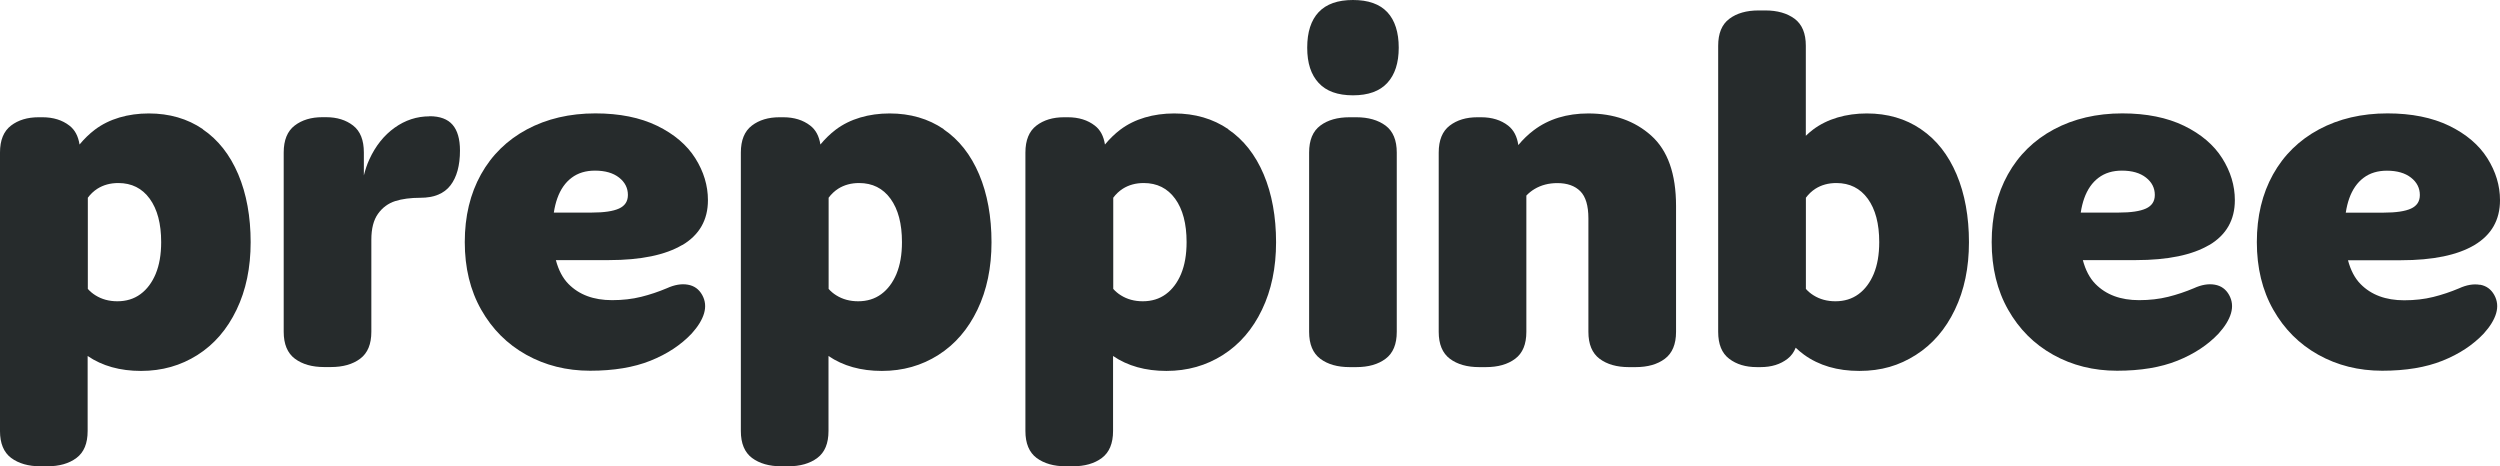
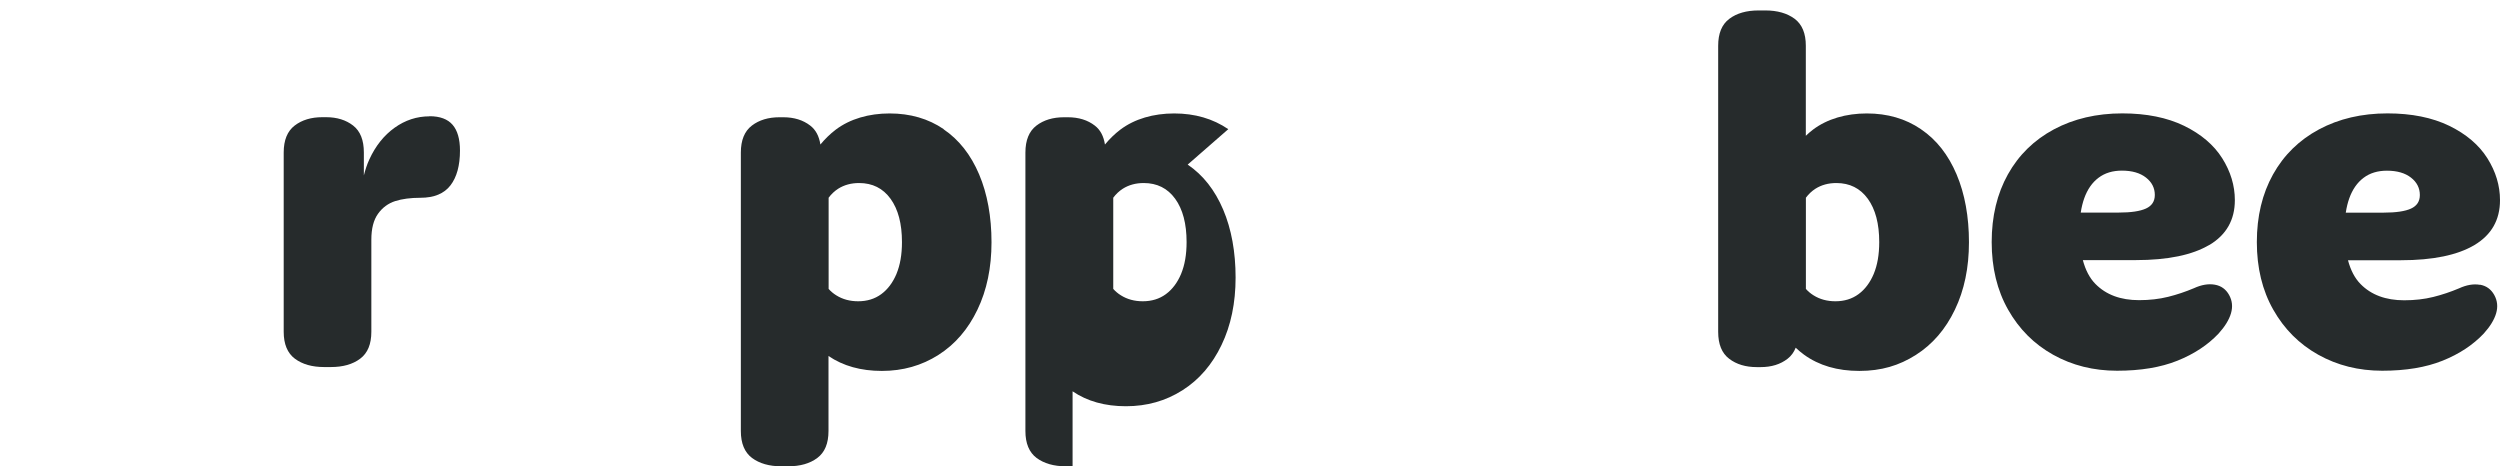
<svg xmlns="http://www.w3.org/2000/svg" id="Layer_2" data-name="Layer 2" viewBox="0 0 407.03 75.92">
  <defs>
    <style>
      .cls-1 {
        fill: #262b2c;
      }
    </style>
  </defs>
  <g id="Capa_1" data-name="Capa 1">
    <g>
-       <path class="cls-1" d="M33.03,21.03c-2.51-1.71-5.45-2.56-8.81-2.56s-6.44.88-8.77,2.64c-.91.69-1.74,1.5-2.5,2.42-.21-1.36-.75-2.39-1.65-3.08-1.16-.9-2.63-1.36-4.39-1.36h-.62c-1.81,0-3.31.45-4.5,1.36-1.19.91-1.79,2.37-1.79,4.39v45.33c0,2.02.61,3.48,1.82,4.39,1.22.9,2.81,1.36,4.77,1.36h1.09c1.97,0,3.56-.45,4.77-1.36,1.22-.91,1.82-2.37,1.82-4.39v-12.21c2.38,1.62,5.27,2.43,8.69,2.43s6.48-.87,9.2-2.6,4.84-4.19,6.36-7.37c1.53-3.18,2.29-6.84,2.29-10.98s-.67-7.88-2.02-11.06c-1.35-3.18-3.27-5.63-5.78-7.33l.02-.02ZM25.35,44.59c-.6,1.42-1.42,2.52-2.48,3.3s-2.32,1.16-3.76,1.16c-1.35,0-2.54-.32-3.57-.97-.47-.29-.88-.64-1.24-1.04v-14.85c.44-.59.96-1.08,1.55-1.46.98-.62,2.12-.93,3.41-.93,2.17,0,3.88.85,5.12,2.56s1.86,4.06,1.86,7.06c0,2.02-.3,3.74-.89,5.16h0Z" />
      <path class="cls-1" d="M69.94,18.94c-2.07,0-3.97.62-5.7,1.86s-3.1,2.96-4.11,5.16c-.38.82-.66,1.7-.89,2.6v-3.73c0-2.02-.58-3.48-1.75-4.39-1.16-.9-2.63-1.36-4.39-1.36h-.62c-1.81,0-3.31.45-4.5,1.36-1.19.91-1.79,2.37-1.79,4.39v29.18c0,2.02.61,3.48,1.82,4.39,1.22.91,2.81,1.36,4.77,1.36h1.09c1.97,0,3.56-.45,4.77-1.36,1.22-.91,1.82-2.37,1.82-4.39v-14.98c0-1.81.36-3.22,1.09-4.23.72-1.01,1.66-1.69,2.79-2.06,1.14-.36,2.51-.54,4.11-.54,2.22,0,3.85-.67,4.89-2.02,1.03-1.34,1.55-3.23,1.55-5.67,0-1.86-.4-3.26-1.2-4.19-.8-.93-2.06-1.4-3.76-1.4v.02Z" />
-       <path class="cls-1" d="M111.11,39.89c2.77-1.66,4.15-4.09,4.15-7.3,0-2.38-.69-4.66-2.06-6.83-1.37-2.17-3.44-3.93-6.21-5.28-2.77-1.34-6.12-2.02-10.05-2.02-4.19,0-7.9.87-11.14,2.6-3.23,1.73-5.73,4.18-7.49,7.33-1.76,3.16-2.64,6.83-2.64,11.02s.89,7.87,2.68,11.02c1.79,3.16,4.23,5.6,7.33,7.33,3.1,1.73,6.57,2.6,10.4,2.6s7.1-.54,9.82-1.63,4.95-2.56,6.71-4.42c1.03-1.14,1.71-2.24,2.02-3.3s.21-2.06-.31-2.99-1.29-1.49-2.33-1.67c-1.04-.18-2.17.01-3.42.58-1.35.57-2.74,1.04-4.19,1.4s-3.03.54-4.73.54c-3,0-5.37-.88-7.1-2.64-.94-.95-1.62-2.26-2.05-3.88h8.61c5.23,0,9.22-.83,11.99-2.48v.02ZM90.17,34.61c.13-.85.32-1.63.57-2.33.52-1.45,1.29-2.56,2.33-3.34,1.03-.78,2.3-1.16,3.8-1.16,1.66,0,2.96.38,3.92,1.13.96.75,1.44,1.7,1.44,2.83,0,1.04-.48,1.77-1.44,2.21s-2.44.66-4.46.66h-6.16Z" />
      <path class="cls-1" d="M153.65,21.03c-2.51-1.71-5.45-2.56-8.81-2.56s-6.44.88-8.77,2.64c-.91.69-1.74,1.5-2.5,2.42-.21-1.36-.75-2.39-1.65-3.08-1.16-.9-2.63-1.36-4.39-1.36h-.62c-1.81,0-3.31.45-4.5,1.36-1.19.91-1.79,2.37-1.79,4.39v45.33c0,2.02.61,3.48,1.82,4.39,1.21.9,2.81,1.36,4.77,1.36h1.09c1.97,0,3.56-.45,4.77-1.36,1.22-.91,1.82-2.37,1.82-4.39v-12.21c2.38,1.62,5.27,2.43,8.69,2.43s6.48-.87,9.2-2.6,4.84-4.19,6.36-7.37c1.53-3.18,2.29-6.84,2.29-10.98s-.67-7.88-2.02-11.06c-1.35-3.18-3.27-5.63-5.78-7.33l.02-.02ZM145.96,44.59c-.6,1.42-1.42,2.52-2.48,3.3s-2.32,1.16-3.76,1.16c-1.35,0-2.54-.32-3.57-.97-.47-.29-.88-.64-1.24-1.04v-14.85c.44-.59.96-1.08,1.55-1.46.98-.62,2.12-.93,3.41-.93,2.17,0,3.88.85,5.12,2.56s1.86,4.06,1.86,7.06c0,2.02-.3,3.74-.89,5.16h0Z" />
-       <path class="cls-1" d="M199.98,21.03c-2.51-1.71-5.45-2.56-8.81-2.56s-6.44.88-8.77,2.64c-.91.69-1.74,1.5-2.5,2.42-.21-1.36-.75-2.39-1.65-3.08-1.16-.9-2.63-1.36-4.39-1.36h-.62c-1.81,0-3.31.45-4.5,1.36-1.19.91-1.79,2.37-1.79,4.39v45.33c0,2.02.61,3.48,1.82,4.39,1.22.9,2.81,1.36,4.77,1.36h1.09c1.97,0,3.56-.45,4.77-1.36,1.21-.91,1.82-2.37,1.82-4.39v-12.21c2.38,1.62,5.27,2.43,8.69,2.43s6.48-.87,9.2-2.6,4.84-4.19,6.36-7.37c1.53-3.18,2.29-6.84,2.29-10.98s-.67-7.88-2.02-11.06c-1.35-3.18-3.27-5.63-5.78-7.33l.02-.02ZM192.3,44.59c-.6,1.42-1.42,2.52-2.48,3.3s-2.32,1.16-3.76,1.16c-1.35,0-2.54-.32-3.57-.97-.47-.29-.88-.64-1.24-1.04v-14.85c.44-.59.96-1.08,1.55-1.46.98-.62,2.12-.93,3.41-.93,2.17,0,3.88.85,5.12,2.56s1.86,4.06,1.86,7.06c0,2.02-.3,3.74-.89,5.16h0Z" />
-       <path class="cls-1" d="M225.59,20.45c-1.22-.9-2.81-1.36-4.77-1.36h-1.09c-1.97,0-3.56.45-4.77,1.36-1.22.91-1.82,2.37-1.82,4.39v29.18c0,2.02.61,3.48,1.82,4.39,1.21.91,2.81,1.36,4.77,1.36h1.09c1.97,0,3.56-.45,4.77-1.36,1.22-.91,1.82-2.37,1.82-4.39v-29.18c0-2.02-.61-3.48-1.82-4.39Z" />
-       <path class="cls-1" d="M220.28,0c-2.48,0-4.35.66-5.59,1.98s-1.86,3.25-1.86,5.78.62,4.4,1.86,5.74c1.24,1.35,3.1,2.02,5.59,2.02s4.35-.67,5.59-2.02c1.24-1.34,1.86-3.26,1.86-5.74s-.62-4.46-1.86-5.78S222.77,0,220.28,0h0Z" />
-       <path class="cls-1" d="M258.62,18.47c-3.52,0-6.48.91-8.89,2.72-.93.7-1.77,1.51-2.53,2.43-.2-1.4-.75-2.46-1.66-3.17-1.16-.9-2.63-1.36-4.39-1.36h-.62c-1.81,0-3.31.45-4.5,1.36-1.19.91-1.79,2.37-1.79,4.39v29.18c0,2.02.61,3.48,1.82,4.39s2.81,1.36,4.77,1.36h1.09c1.97,0,3.56-.45,4.77-1.36,1.22-.91,1.82-2.37,1.82-4.39v-22.18c.38-.4.82-.76,1.32-1.06,1.09-.65,2.33-.97,3.73-.97,1.6,0,2.85.44,3.73,1.32s1.32,2.36,1.32,4.42v18.47c0,2.02.61,3.48,1.82,4.39,1.22.91,2.81,1.36,4.77,1.36h1.09c1.97,0,3.56-.45,4.77-1.36,1.21-.91,1.82-2.37,1.82-4.39v-20.49c0-5.23-1.35-9.04-4.04-11.45s-6.11-3.61-10.25-3.61h.03Z" />
+       <path class="cls-1" d="M199.98,21.03c-2.51-1.71-5.45-2.56-8.81-2.56s-6.44.88-8.77,2.64c-.91.69-1.74,1.5-2.5,2.42-.21-1.36-.75-2.39-1.65-3.08-1.16-.9-2.63-1.36-4.39-1.36h-.62c-1.81,0-3.31.45-4.5,1.36-1.19.91-1.79,2.37-1.79,4.39v45.33c0,2.02.61,3.48,1.82,4.39,1.22.9,2.81,1.36,4.77,1.36h1.09v-12.21c2.38,1.62,5.27,2.43,8.69,2.43s6.48-.87,9.2-2.6,4.84-4.19,6.36-7.37c1.53-3.18,2.29-6.84,2.29-10.98s-.67-7.88-2.02-11.06c-1.35-3.18-3.27-5.63-5.78-7.33l.02-.02ZM192.3,44.59c-.6,1.42-1.42,2.52-2.48,3.3s-2.32,1.16-3.76,1.16c-1.35,0-2.54-.32-3.57-.97-.47-.29-.88-.64-1.24-1.04v-14.85c.44-.59.96-1.08,1.55-1.46.98-.62,2.12-.93,3.41-.93,2.17,0,3.88.85,5.12,2.56s1.86,4.06,1.86,7.06c0,2.02-.3,3.74-.89,5.16h0Z" />
      <path class="cls-1" d="M312.75,21.03c-2.51-1.71-5.45-2.56-8.81-2.56s-6.44.88-8.77,2.64c-.4.31-.79.64-1.16,1V7.45c0-2.02-.61-3.48-1.82-4.39-1.22-.9-2.81-1.36-4.77-1.36h-1.09c-1.97,0-3.56.45-4.77,1.36-1.22.91-1.82,2.37-1.82,4.39v46.57c0,2.02.59,3.48,1.79,4.39,1.19.91,2.69,1.36,4.5,1.36h.62c1.76,0,3.22-.45,4.39-1.36.59-.46,1.03-1.06,1.32-1.8.43.41.88.79,1.36,1.14,2.43,1.76,5.43,2.64,9,2.64s6.48-.87,9.2-2.6c2.72-1.73,4.84-4.19,6.36-7.37,1.53-3.18,2.29-6.84,2.29-10.98s-.67-7.88-2.02-11.06c-1.35-3.18-3.27-5.63-5.78-7.33l-.02-.02ZM305.07,44.59c-.6,1.42-1.42,2.52-2.48,3.3s-2.32,1.16-3.76,1.16c-1.35,0-2.54-.32-3.57-.97-.47-.29-.88-.64-1.24-1.04v-14.85c.44-.59.96-1.08,1.55-1.46.98-.62,2.12-.93,3.41-.93,2.17,0,3.88.85,5.12,2.56s1.86,4.06,1.86,7.06c0,2.02-.3,3.74-.89,5.16h0Z" />
      <path class="cls-1" d="M359.71,39.89c2.77-1.66,4.15-4.09,4.15-7.3,0-2.38-.69-4.66-2.06-6.83-1.37-2.17-3.44-3.93-6.21-5.28-2.77-1.34-6.12-2.02-10.05-2.02-4.19,0-7.9.87-11.14,2.6-3.23,1.73-5.73,4.18-7.49,7.33-1.76,3.16-2.64,6.83-2.64,11.02s.89,7.87,2.68,11.02c1.79,3.16,4.23,5.6,7.33,7.33,3.1,1.73,6.57,2.6,10.4,2.6s7.1-.54,9.82-1.63c2.72-1.09,4.95-2.56,6.71-4.42,1.03-1.14,1.71-2.24,2.02-3.3s.21-2.06-.31-2.99-1.29-1.49-2.33-1.67c-1.04-.18-2.17.01-3.41.58-1.35.57-2.74,1.04-4.19,1.4s-3.03.54-4.73.54c-3,0-5.37-.88-7.1-2.64-.94-.95-1.62-2.26-2.05-3.88h8.61c5.23,0,9.22-.83,11.99-2.48v.02ZM338.77,34.61c.13-.85.32-1.63.57-2.33.52-1.45,1.29-2.56,2.33-3.34,1.03-.78,2.3-1.16,3.8-1.16,1.66,0,2.96.38,3.92,1.13.96.75,1.44,1.7,1.44,2.83,0,1.04-.48,1.77-1.44,2.21s-2.44.66-4.46.66h-6.16Z" />
      <path class="cls-1" d="M403.76,46.37c-1.04-.18-2.17.01-3.41.58-1.35.57-2.74,1.04-4.19,1.4s-3.03.54-4.73.54c-3,0-5.37-.88-7.1-2.64-.94-.95-1.62-2.26-2.05-3.88h8.61c5.23,0,9.22-.83,11.99-2.48,2.77-1.66,4.15-4.09,4.15-7.3,0-2.38-.69-4.66-2.06-6.83-1.37-2.17-3.44-3.93-6.21-5.28-2.77-1.34-6.12-2.02-10.05-2.02-4.19,0-7.9.87-11.14,2.6-3.23,1.73-5.73,4.18-7.49,7.33-1.76,3.16-2.64,6.83-2.64,11.02s.89,7.87,2.68,11.02c1.79,3.16,4.23,5.6,7.33,7.33,3.1,1.73,6.57,2.6,10.4,2.6s7.1-.54,9.82-1.63c2.72-1.09,4.95-2.56,6.71-4.42,1.03-1.14,1.71-2.24,2.02-3.3s.21-2.06-.31-2.99-1.29-1.49-2.33-1.67v.02ZM384.82,28.95c1.03-.78,2.3-1.16,3.8-1.16,1.66,0,2.96.38,3.92,1.13.96.75,1.44,1.7,1.44,2.83,0,1.04-.48,1.77-1.44,2.21s-2.44.66-4.46.66h-6.16c.13-.85.32-1.63.57-2.33.52-1.45,1.29-2.56,2.33-3.34Z" />
    </g>
  </g>
</svg>